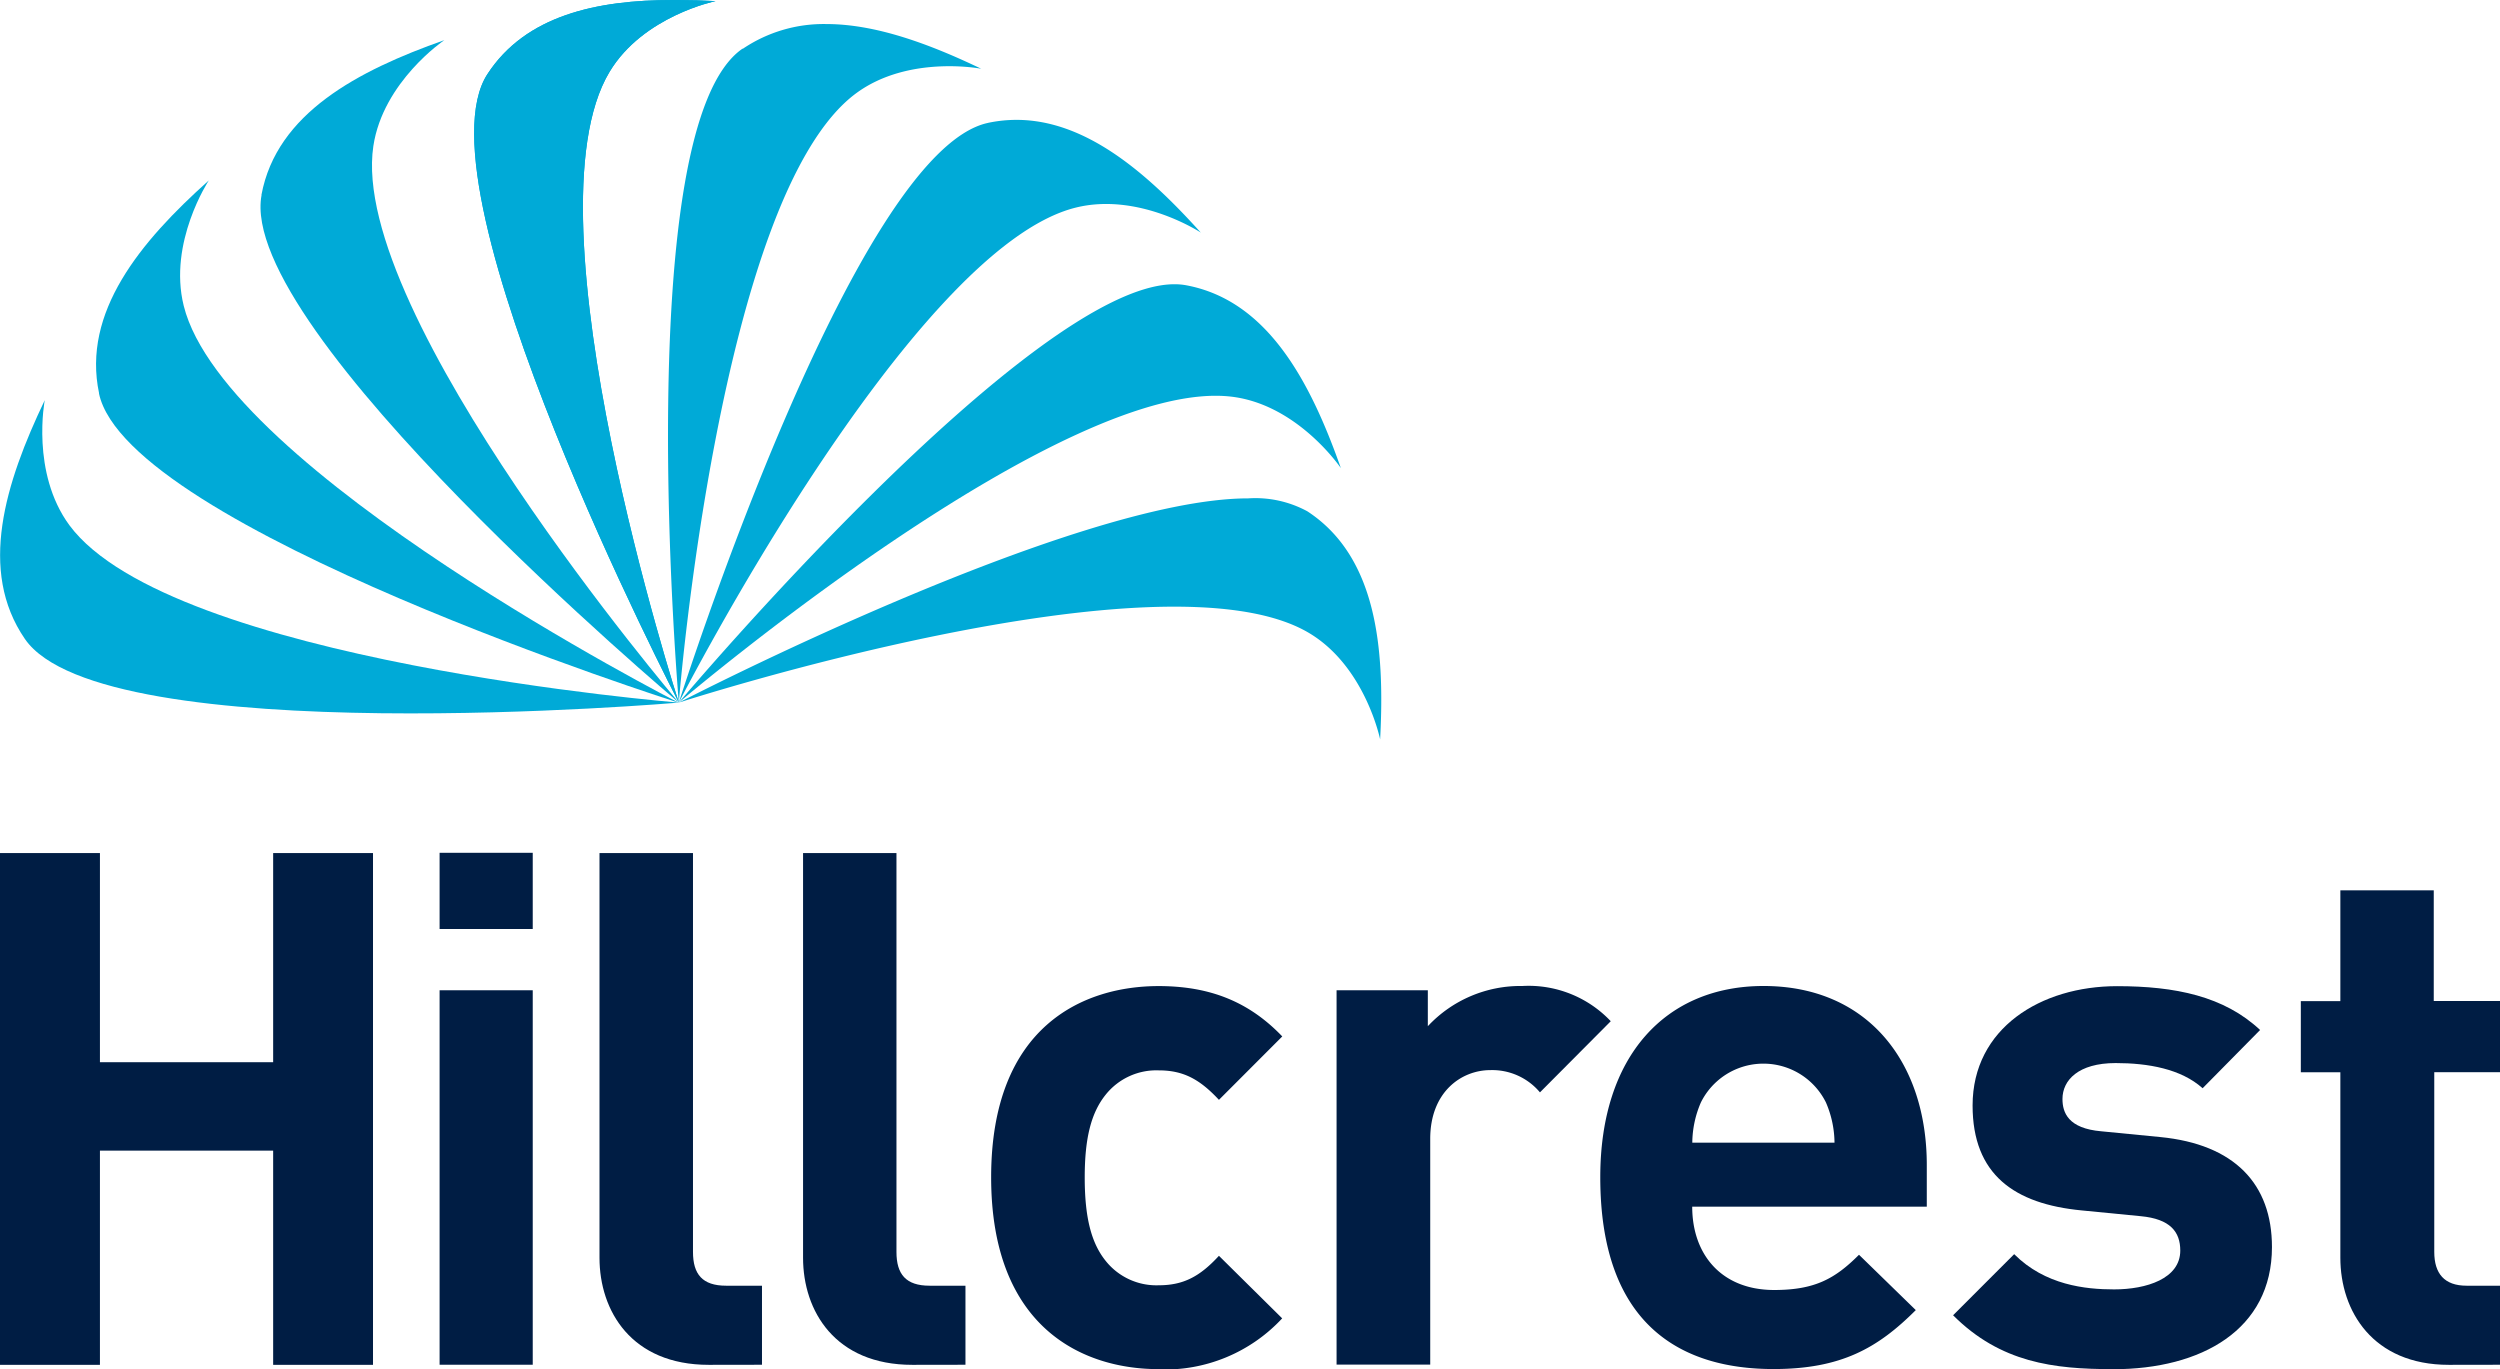
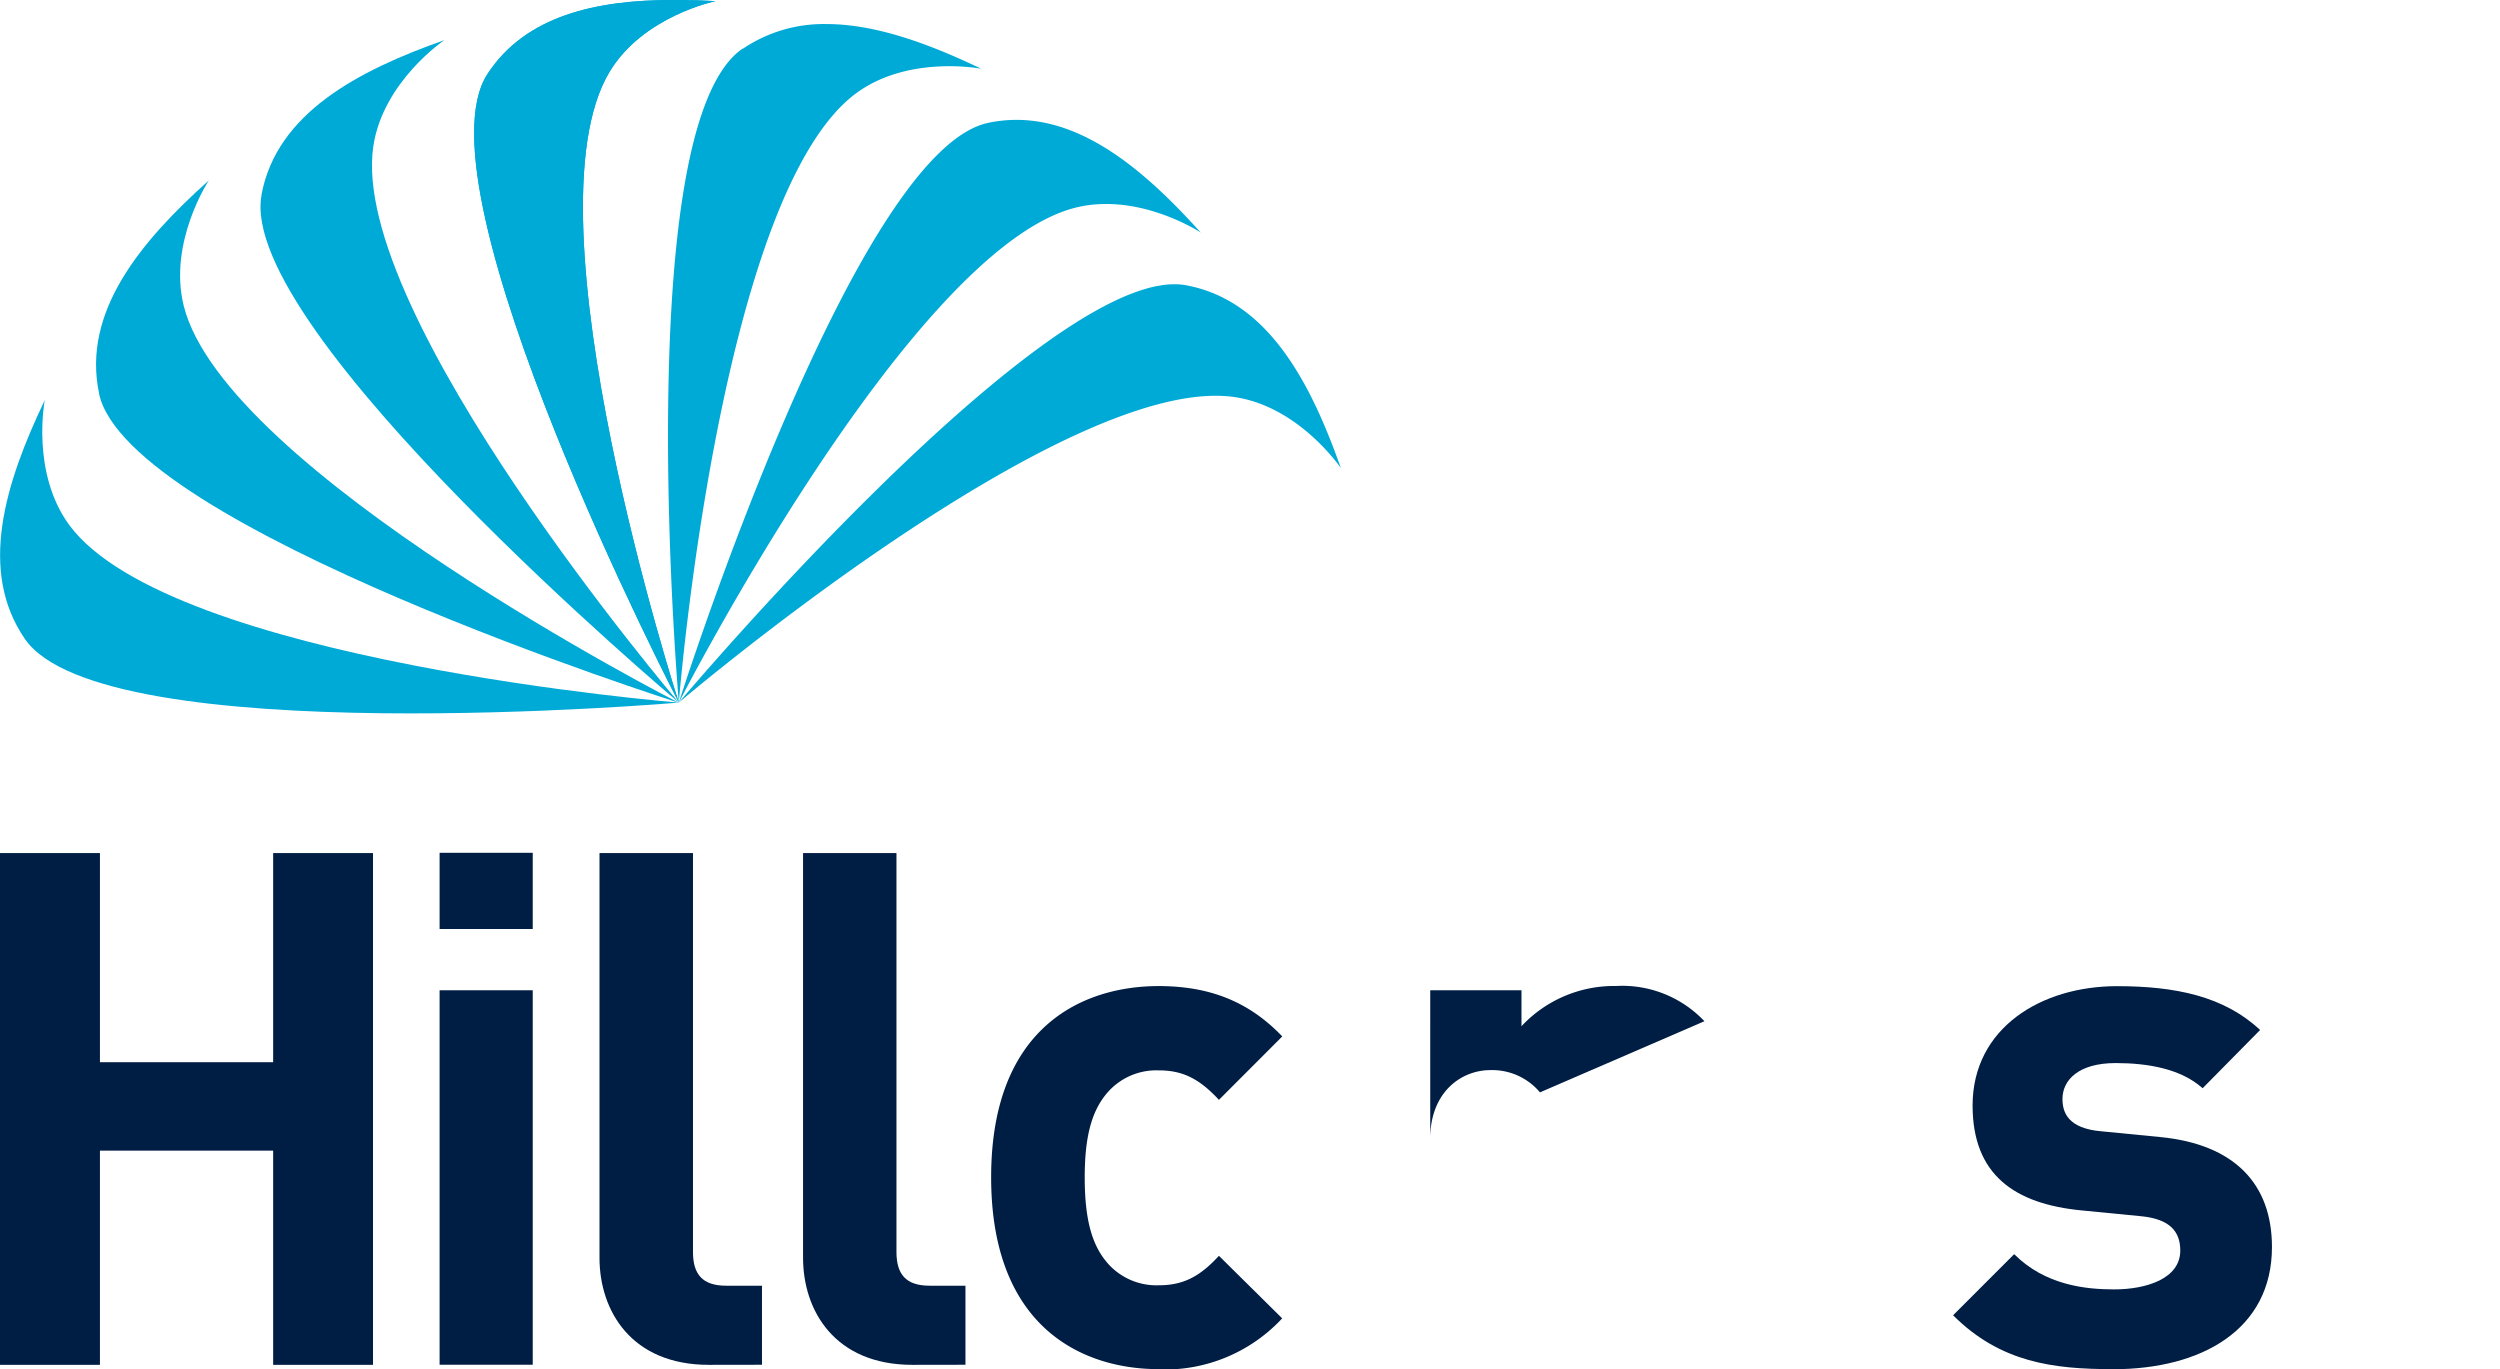
<svg xmlns="http://www.w3.org/2000/svg" width="290.95" height="159.34" viewBox="0 0 290.95 159.34">
  <defs>
    <style>.cls-1{fill:#001d44;}.cls-2{fill:#00aad7;}</style>
  </defs>
  <title>hillcrest</title>
  <g id="Layer_2" data-name="Layer 2">
    <g id="Layer_1-2" data-name="Layer 1">
      <polygon class="cls-1" points="31.79 99.28 31.79 123.62 11.63 123.62 11.63 99.28 0 99.28 0 158.84 11.63 158.84 11.63 133.91 31.79 133.91 31.79 158.84 43.41 158.84 43.41 99.28 31.79 99.28" />
      <path class="cls-1" d="M51.16,115.25H62v43.58H51.16Zm0-16H62v8.87H51.16Z" />
      <path class="cls-1" d="M82.49,158.84c-9,0-12.72-6.27-12.72-12.46V99.28H80.65V145.7c0,2.59,1.09,3.93,3.85,3.93h4.18v9.2Z" />
      <path class="cls-1" d="M106.18,158.84c-9,0-12.72-6.27-12.72-12.46V99.28h10.87V145.7c0,2.59,1.09,3.93,3.85,3.93h4.18v9.2Z" />
      <path class="cls-1" d="M134.84,159.34c-8.7,0-19.49-4.69-19.49-22.33s10.79-22.25,19.49-22.25c6,0,10.54,1.84,14.39,5.86L141.86,128c-2.26-2.43-4.18-3.43-7-3.43a7.55,7.55,0,0,0-6.19,2.84c-1.67,2.09-2.43,5-2.43,9.62s.75,7.61,2.43,9.7a7.54,7.54,0,0,0,6.19,2.85c2.84,0,4.77-1,7-3.43l7.36,7.28a18.63,18.63,0,0,1-14.39,5.94" />
-       <path class="cls-1" d="M179.22,127.13a7.25,7.25,0,0,0-5.77-2.59c-3.35,0-7,2.51-7,8v26.27H155.55V115.25h10.62v4.18a14.75,14.75,0,0,1,11-4.68,13.15,13.15,0,0,1,10.29,4.1Z" />
-       <path class="cls-1" d="M212.5,128.3a8.12,8.12,0,0,0-14.55,0,12,12,0,0,0-1,4.68H213.5a12,12,0,0,0-1-4.68m-15.56,12.13c0,5.6,3.43,9.7,9.54,9.7,4.77,0,7.11-1.34,9.87-4.1l6.61,6.44c-4.43,4.43-8.7,6.86-16.56,6.86-10.29,0-20.16-4.69-20.16-22.33,0-14.22,7.7-22.25,19-22.25,12.13,0,19,8.87,19,20.83v4.85Z" />
+       <path class="cls-1" d="M179.22,127.13a7.25,7.25,0,0,0-5.77-2.59c-3.35,0-7,2.51-7,8v26.27V115.25h10.62v4.18a14.75,14.75,0,0,1,11-4.68,13.15,13.15,0,0,1,10.29,4.1Z" />
      <path class="cls-1" d="M245.87,159.34c-6.86,0-13.05-.75-18.57-6.27l7.11-7.11c3.6,3.6,8.28,4.1,11.63,4.1,3.76,0,7.7-1.25,7.7-4.52,0-2.18-1.17-3.68-4.6-4l-6.86-.67c-7.86-.75-12.71-4.18-12.71-12.21,0-9,7.95-13.89,16.81-13.89,6.78,0,12.46,1.17,16.65,5.1l-6.69,6.78c-2.51-2.26-6.36-2.93-10.12-2.93-4.35,0-6.19,2-6.19,4.18,0,1.59.67,3.43,4.52,3.76l6.86.67c8.62.84,13,5.44,13,12.8,0,9.62-8.2,14.22-18.49,14.22" />
-       <path class="cls-1" d="M285,158.84c-8.87,0-12.63-6.27-12.63-12.46V124.79h-4.6v-8.28h4.6V103.62h10.87v12.88H291v8.28h-7.7V145.7c0,2.51,1.17,3.93,3.76,3.93H291v9.2Z" />
      <path class="cls-2" d="M30.44,22.7C27.49,38.42,79,81.77,79,81.77S40.52,36.59,43.45,17c1.13-7.51,8.26-12.33,8.26-12.33-10.09,3.56-19.51,8.53-21.28,18" />
      <path class="cls-2" d="M78.33,0c-8.9,0-17.16,1.8-21.6,8.62C48,22,79,81.77,79,81.77S60.74,25.31,70.94,8.36C74.85,1.85,83.28.13,83.28.13,81.83.05,80.38,0,78.94,0Z" />
      <path class="cls-2" d="M78.33,0c-8.9,0-17.16,1.8-21.6,8.62C48,22,79,81.77,79,81.77S60.74,25.31,70.94,8.36C74.85,1.85,83.28.13,83.28.13,81.83.05,80.38,0,78.94,0Z" />
      <path class="cls-2" d="M86.42,5.66C73.23,14.7,79,81.77,79,81.77s4.73-59.16,20.63-70.91C105.74,6.35,114.19,8,114.19,8c-6-2.88-12.27-5.2-18-5.2a16.8,16.8,0,0,0-9.73,2.87" />
      <path class="cls-2" d="M115,14.3C99.34,17.6,79,81.77,79,81.77s27-52.84,46.2-57.61c7.37-1.83,14.55,2.91,14.55,2.91-6.3-7-13.41-13.12-21.45-13.12a16.1,16.1,0,0,0-3.32.35" />
      <path class="cls-2" d="M79,81.77s45.17-38.48,64.73-35.55c7.51,1.13,12.32,8.26,12.32,8.26-3.56-10.09-8.53-19.51-18-21.28a7.41,7.41,0,0,0-1.37-.12C120,33.09,79,81.77,79,81.77" />
-       <path class="cls-2" d="M79,81.77s56.45-18.27,73.4-8.07c6.5,3.91,8.22,12.35,8.22,12.35.57-10.69-.42-21.29-8.48-26.55A12.69,12.69,0,0,0,145.28,58C124.92,58,79,81.77,79,81.77" />
      <path class="cls-2" d="M11.52,45.79c3.3,15.64,67.48,36,67.48,36s-52.85-27-57.62-46.21C19.55,28.2,24.3,21,24.3,21c-8,7.15-14.76,15.35-12.77,24.77" />
      <path class="cls-2" d="M2.89,74.35C11.92,87.54,79,81.77,79,81.77S19.84,77,8.08,61.13C3.57,55,5.21,46.57,5.21,46.57.59,56.23-2.56,66.41,2.89,74.35" />
    </g>
  </g>
</svg>